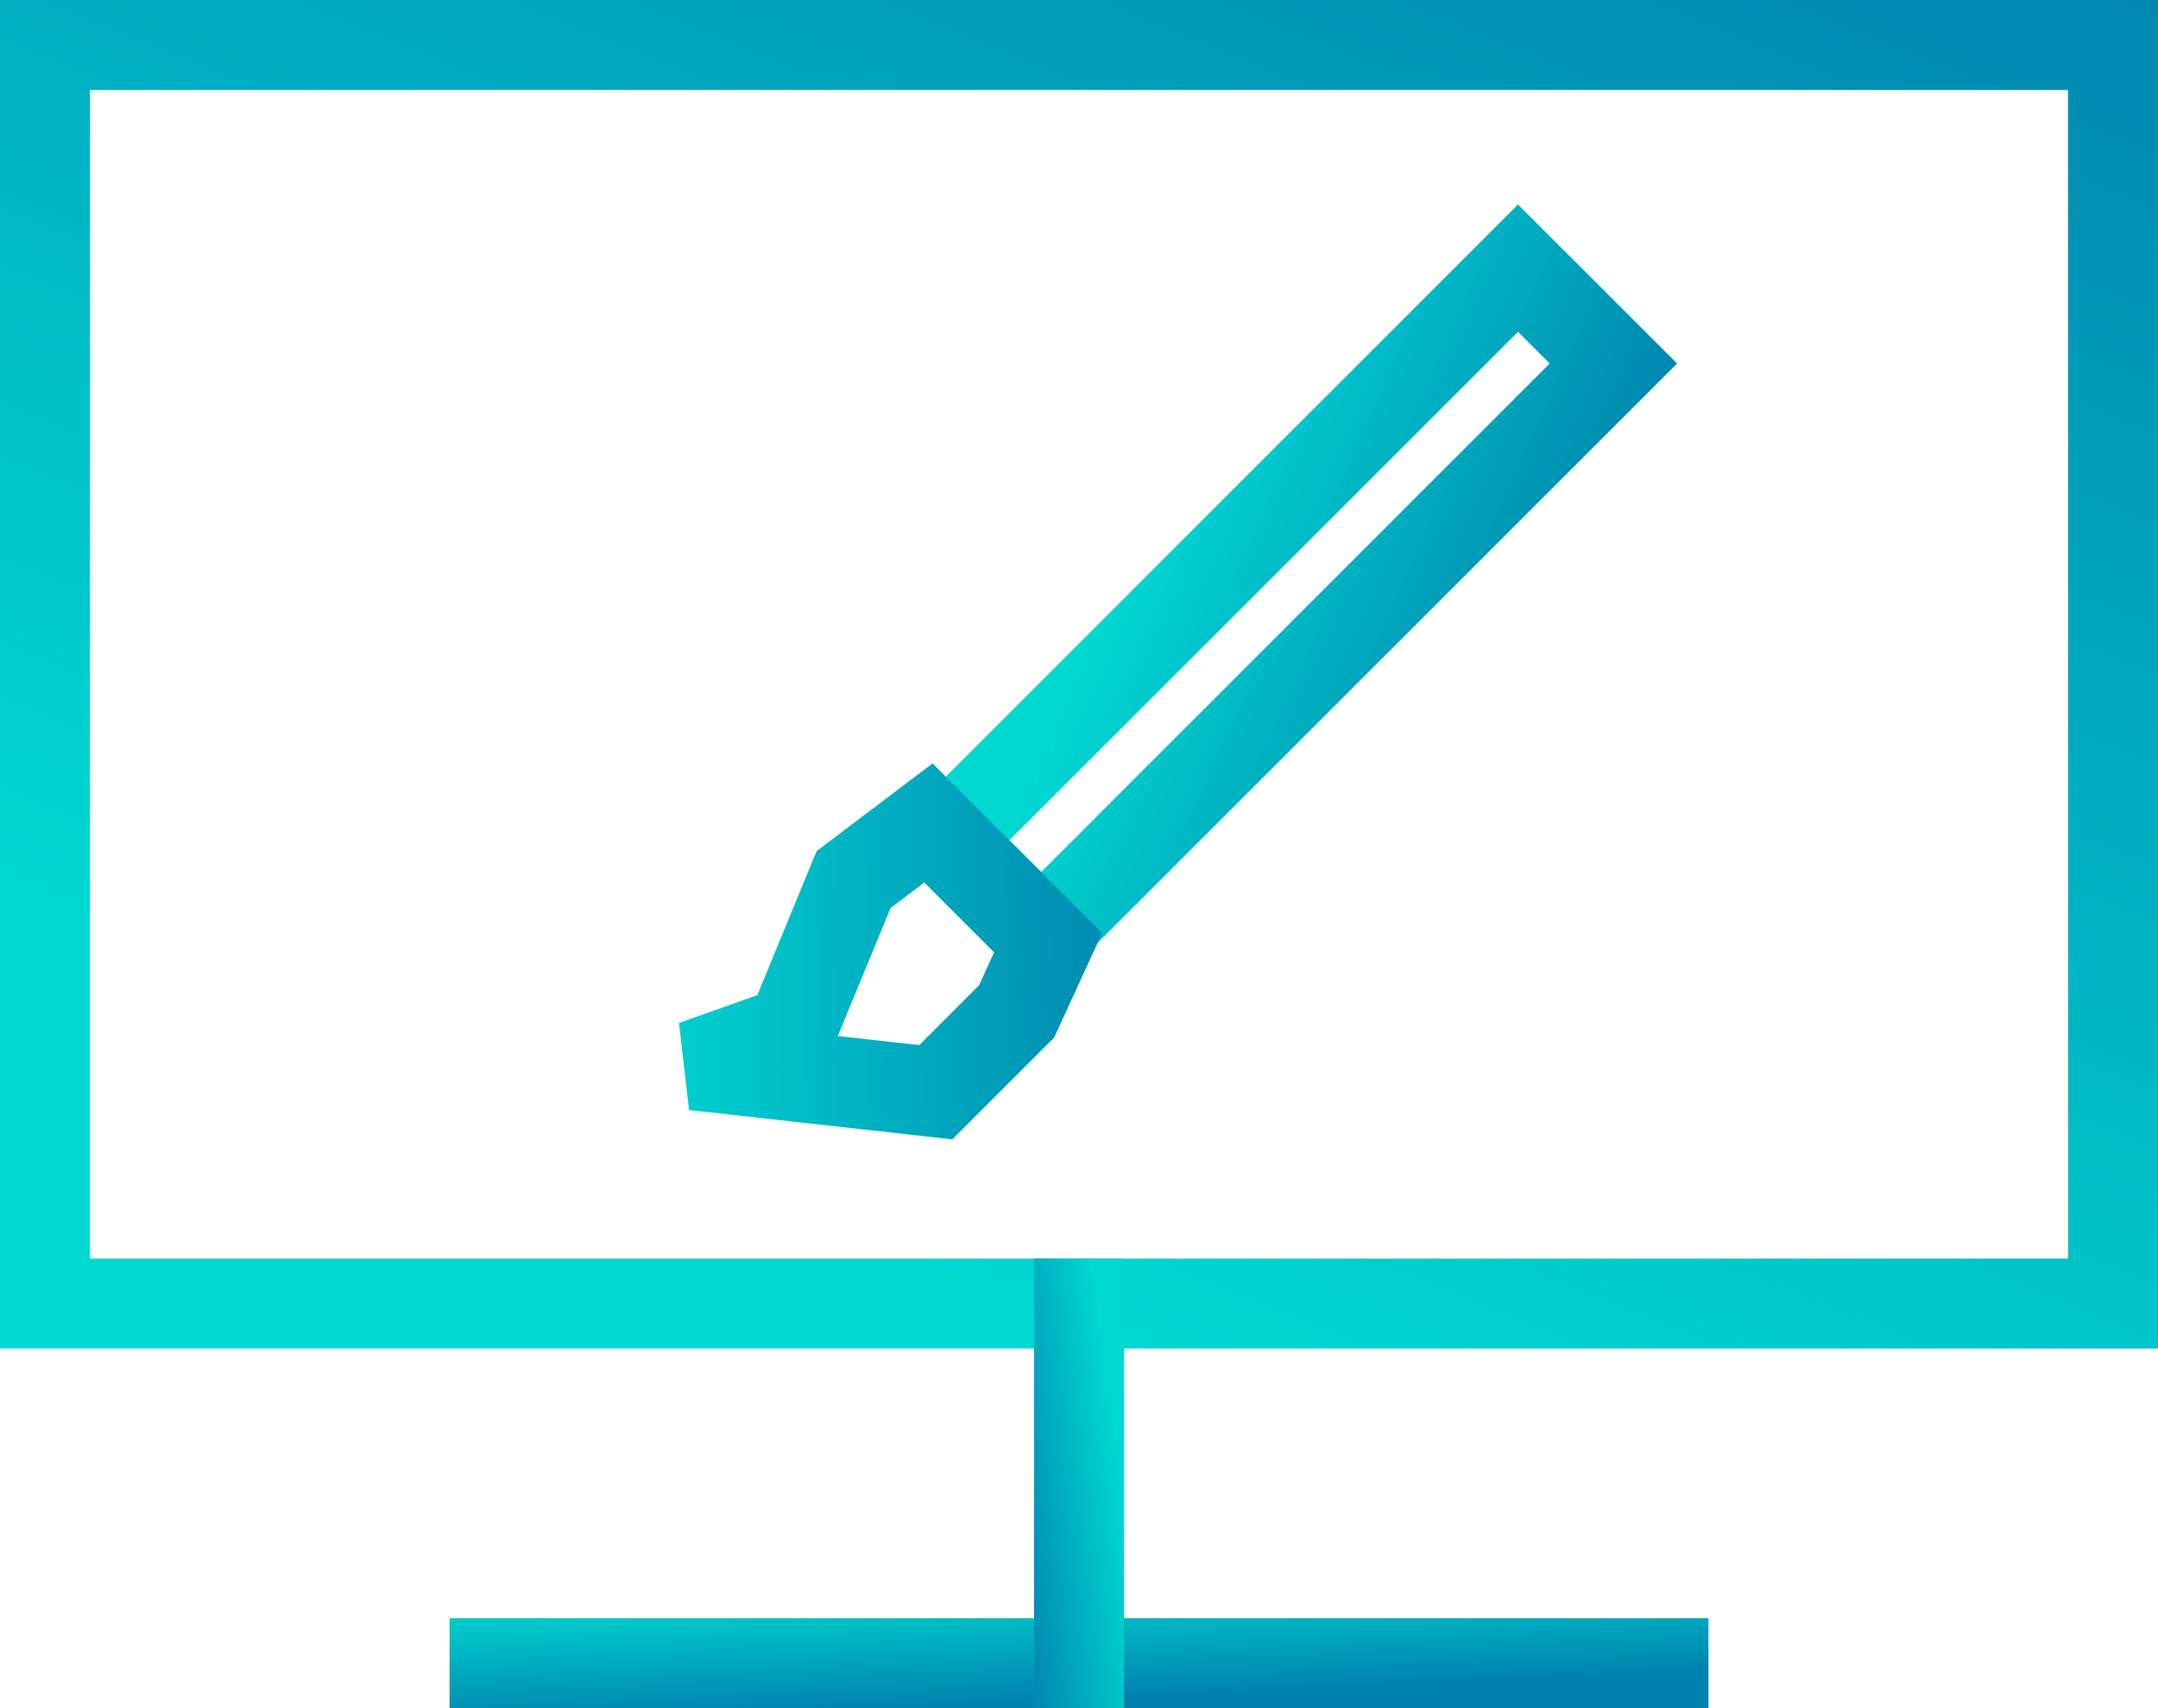
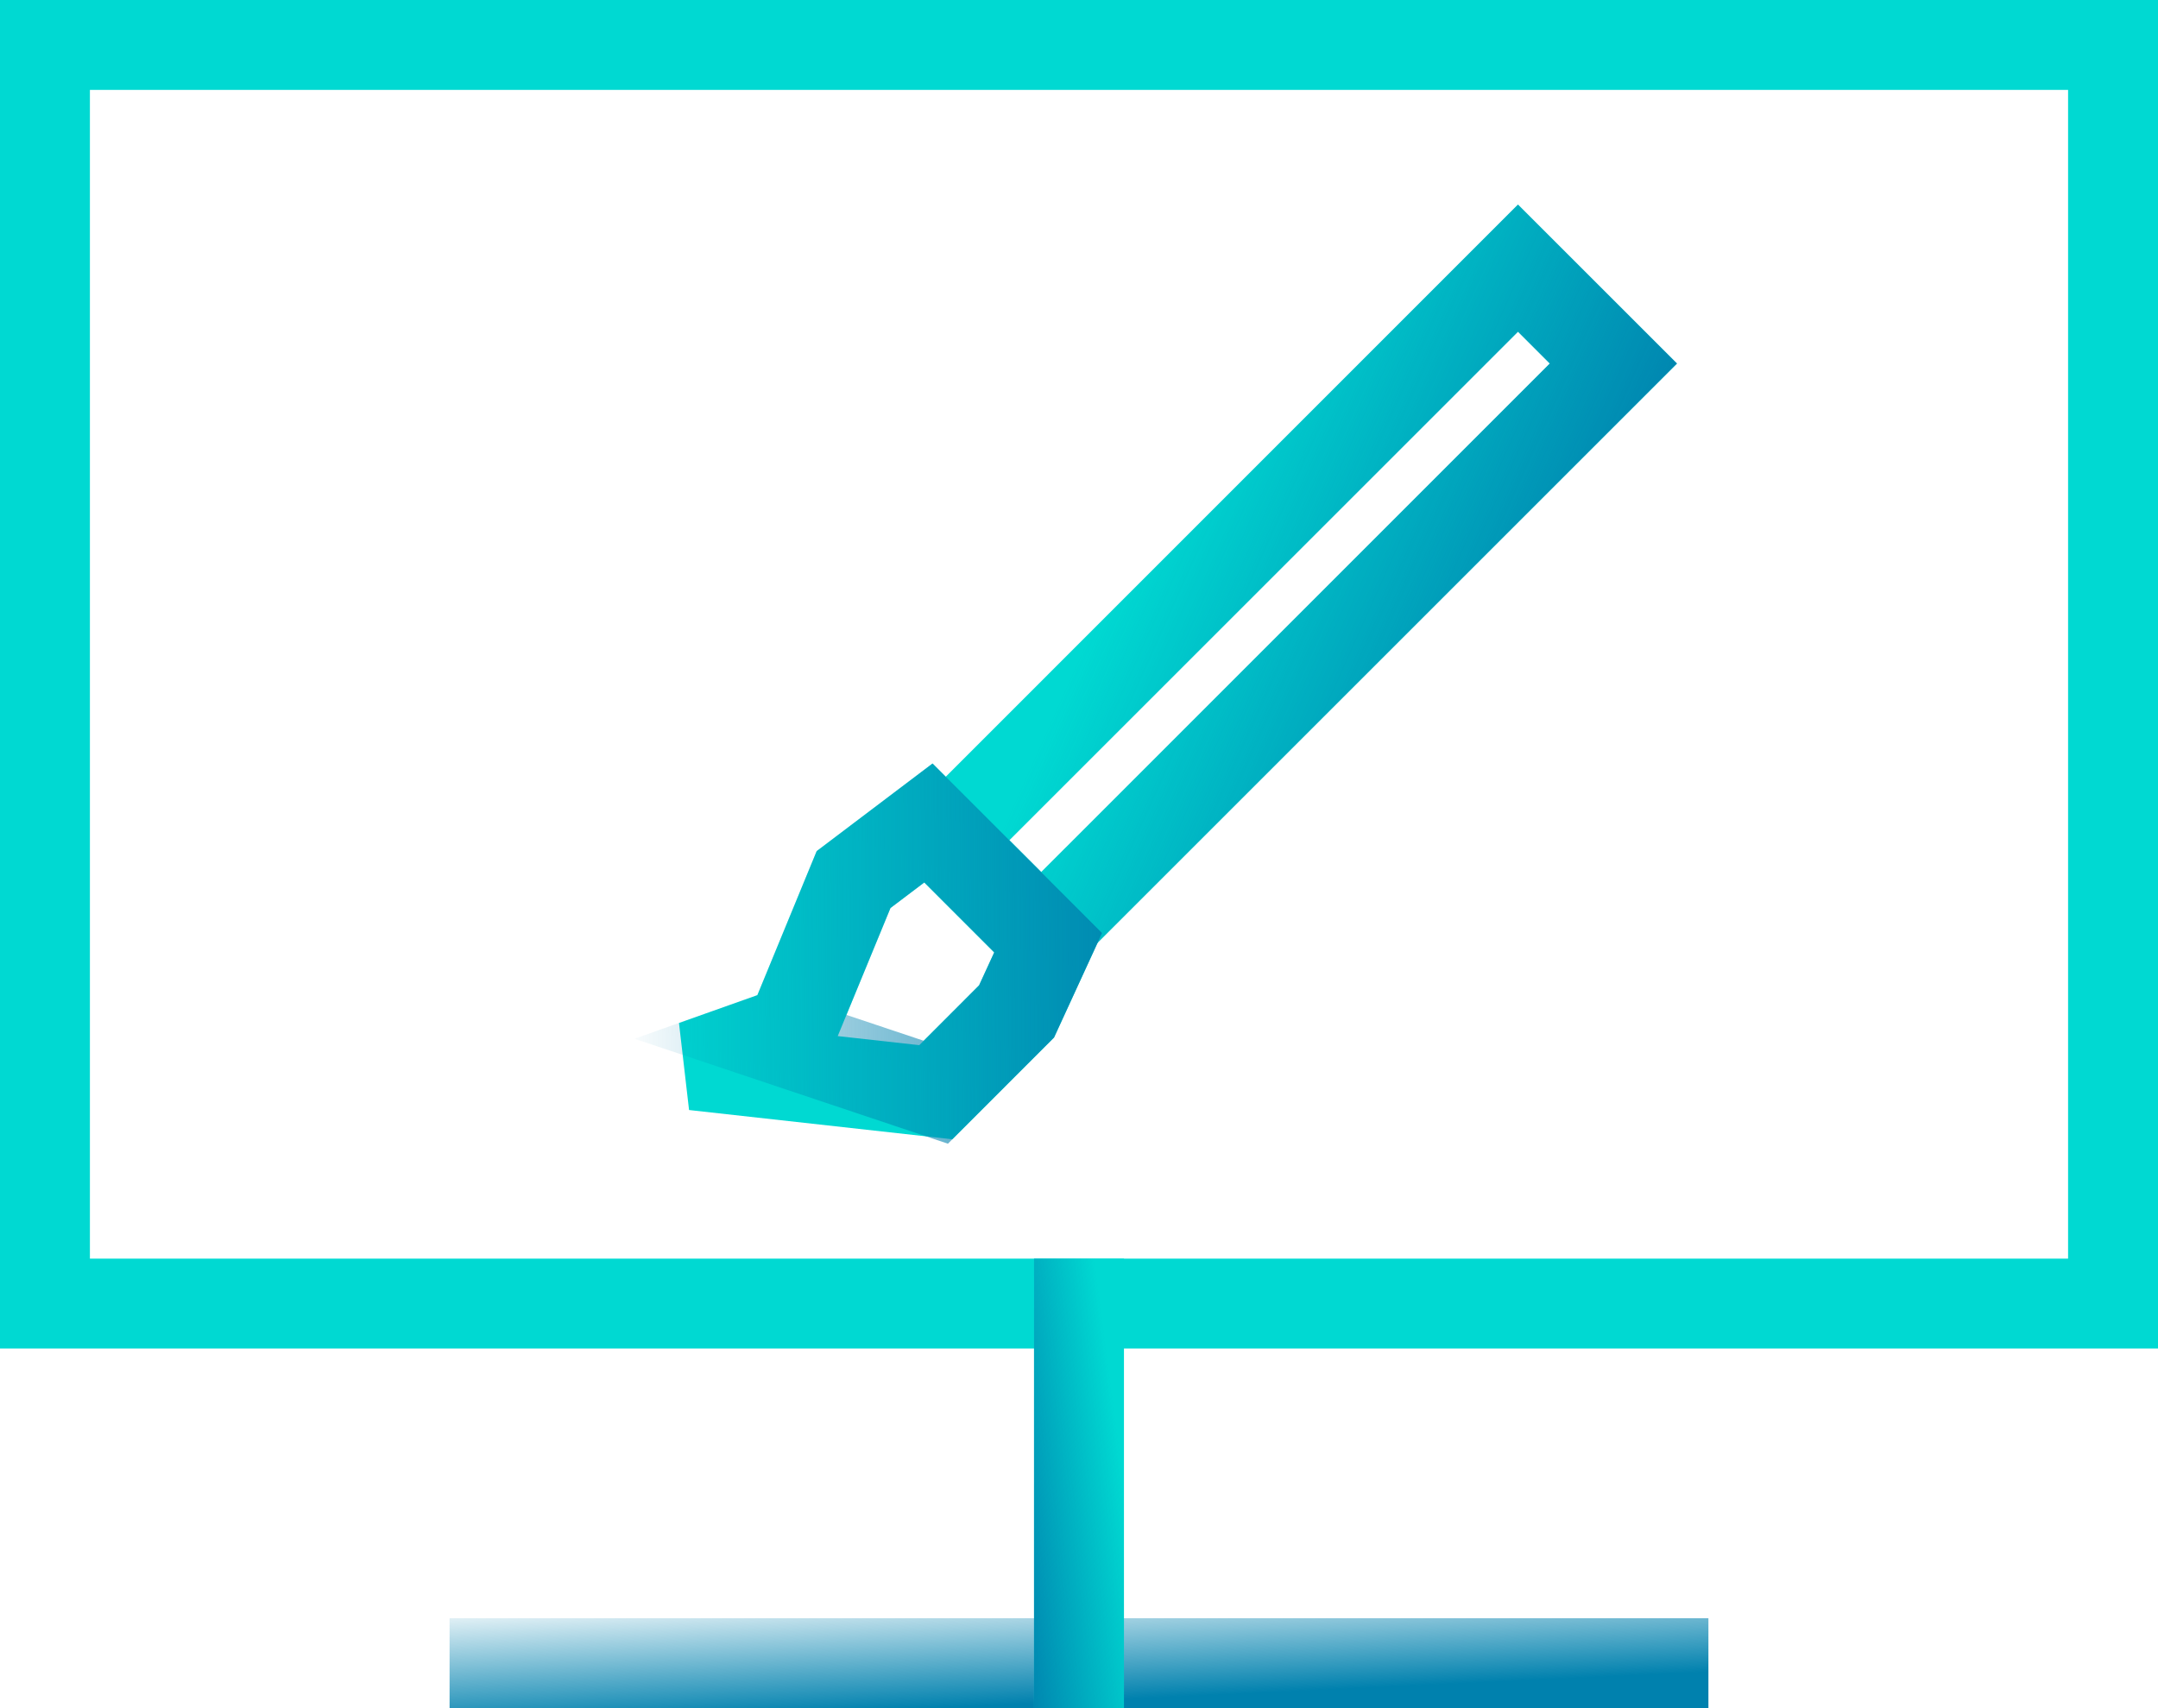
<svg xmlns="http://www.w3.org/2000/svg" width="48" height="38" viewBox="0 0 48 38" fill="none">
  <rect x="1" y="1" width="46" height="28" stroke="#00D9D2" stroke-width="2" />
-   <rect x="1" y="1" width="46" height="28" stroke="url(#paint0_linear)" stroke-width="2" />
-   <rect x="0.5" y="-0.5" width="27" height="1" transform="matrix(1 0 0 -1 10 37)" stroke="#00D9D2" />
  <rect x="0.5" y="-0.5" width="27" height="1" transform="matrix(1 0 0 -1 10 37)" stroke="url(#paint1_linear)" />
  <rect x="0.5" y="0.5" width="9" height="1" transform="matrix(-4.37114e-08 1 1 4.37114e-08 23 28)" stroke="#00D9D2" />
  <rect x="0.5" y="0.5" width="9" height="1" transform="matrix(-4.37114e-08 1 1 4.37114e-08 23 28)" stroke="url(#paint2_linear)" />
  <path d="M33.764 5.965L35.886 8.087L23.158 20.815L22.097 19.754L21.037 18.693L33.764 5.965Z" stroke="#00D9D2" stroke-width="2" />
  <path d="M33.764 5.965L35.886 8.087L23.158 20.815L22.097 19.754L21.037 18.693L33.764 5.965Z" stroke="url(#paint3_linear)" stroke-width="2" />
  <path d="M20.815 24.298L15.437 23.7L17.18 23.081L17.6 22.932L17.77 22.52L18.986 19.567L20.651 18.308L23.314 20.971L22.611 22.501L20.815 24.298Z" stroke="#00D9D2" stroke-width="2" />
-   <path d="M20.815 24.298L15.437 23.7L17.18 23.081L17.6 22.932L17.77 22.52L18.986 19.567L20.651 18.308L23.314 20.971L22.611 22.501L20.815 24.298Z" stroke="url(#paint4_linear)" stroke-width="2" />
+   <path d="M20.815 24.298L17.18 23.081L17.6 22.932L17.77 22.52L18.986 19.567L20.651 18.308L23.314 20.971L22.611 22.501L20.815 24.298Z" stroke="url(#paint4_linear)" stroke-width="2" />
  <defs>
    <linearGradient id="paint0_linear" x1="76.2" y1="8.607" x2="61.186" y2="45.24" gradientUnits="userSpaceOnUse">
      <stop stop-color="#0081AE" />
      <stop offset="1" stop-color="#0081AE" stop-opacity="0" />
    </linearGradient>
    <linearGradient id="paint1_linear" x1="44.45" y1="0.574" x2="44.317" y2="3.42" gradientUnits="userSpaceOnUse">
      <stop stop-color="#0081AE" />
      <stop offset="1" stop-color="#0081AE" stop-opacity="0" />
    </linearGradient>
    <linearGradient id="paint2_linear" x1="15.875" y1="0.574" x2="15.507" y2="3.378" gradientUnits="userSpaceOnUse">
      <stop stop-color="#0081AE" />
      <stop offset="1" stop-color="#0081AE" stop-opacity="0" />
    </linearGradient>
    <linearGradient id="paint3_linear" x1="35.32" y1="14.221" x2="26.046" y2="10.067" gradientUnits="userSpaceOnUse">
      <stop stop-color="#0081AE" />
      <stop offset="1" stop-color="#0081AE" stop-opacity="0" />
    </linearGradient>
    <linearGradient id="paint4_linear" x1="26.031" y1="27.142" x2="13.83" y2="27.243" gradientUnits="userSpaceOnUse">
      <stop stop-color="#0081AE" />
      <stop offset="1" stop-color="#0081AE" stop-opacity="0" />
    </linearGradient>
  </defs>
</svg>